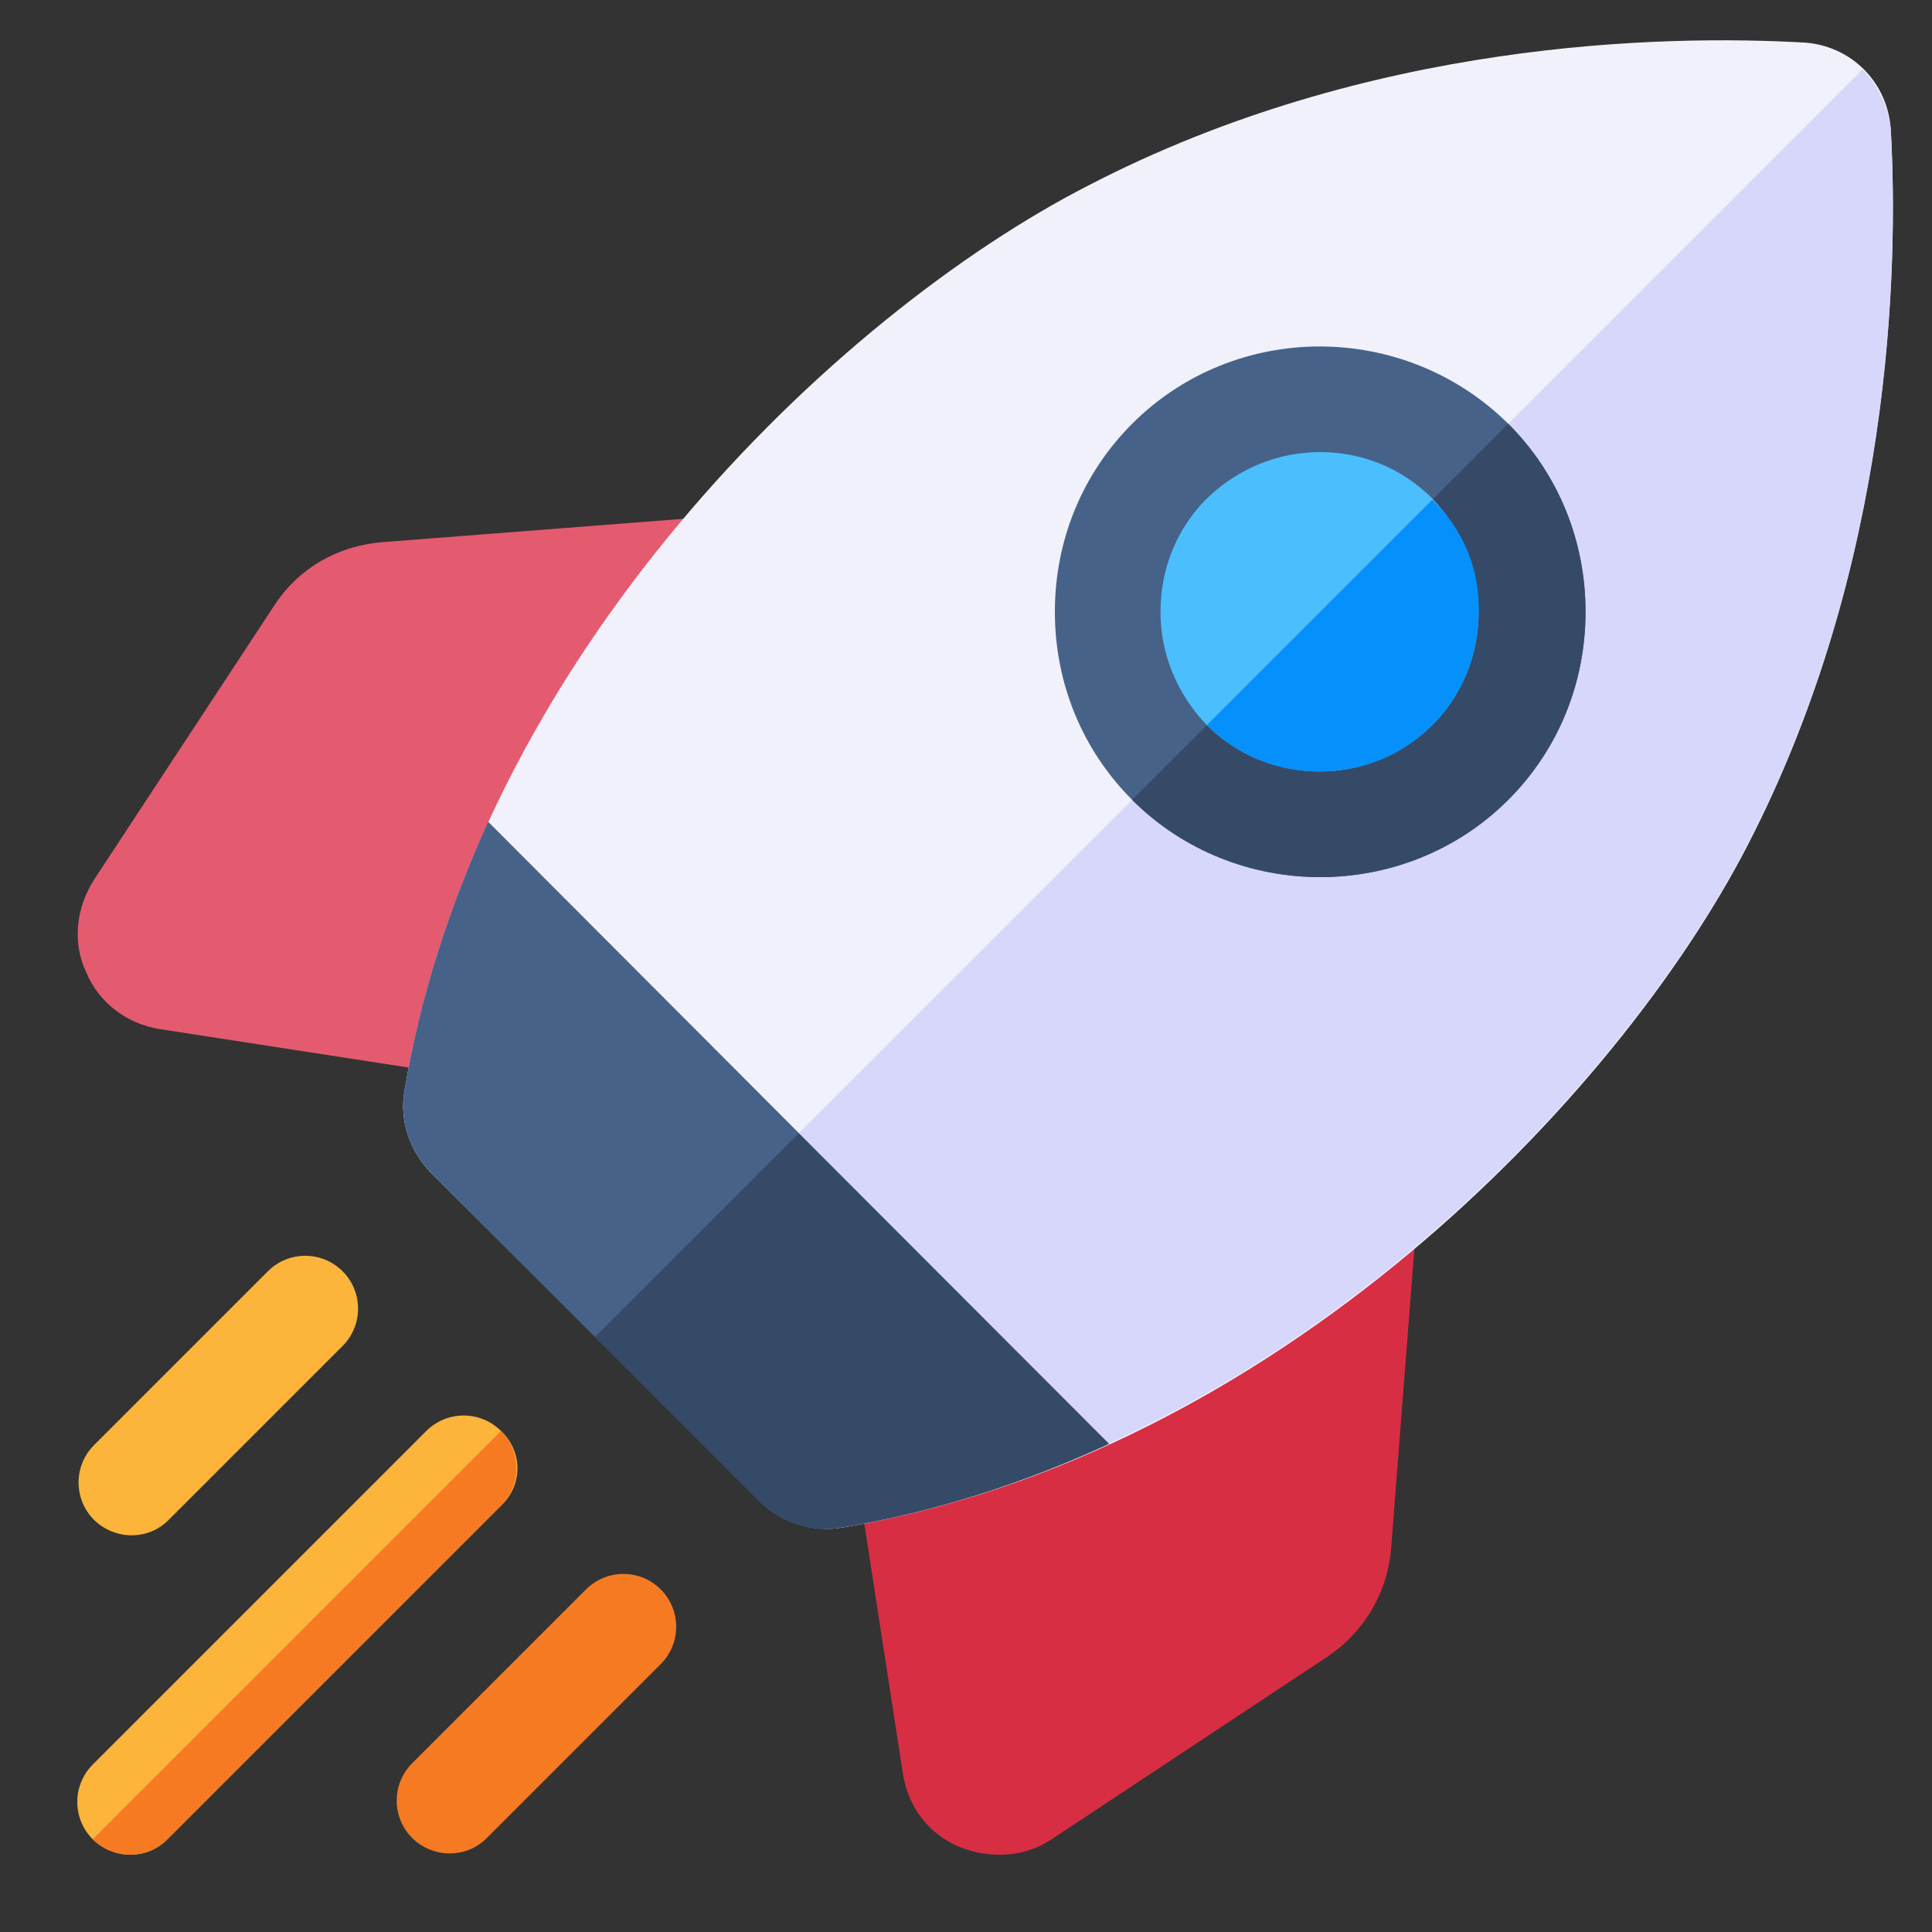
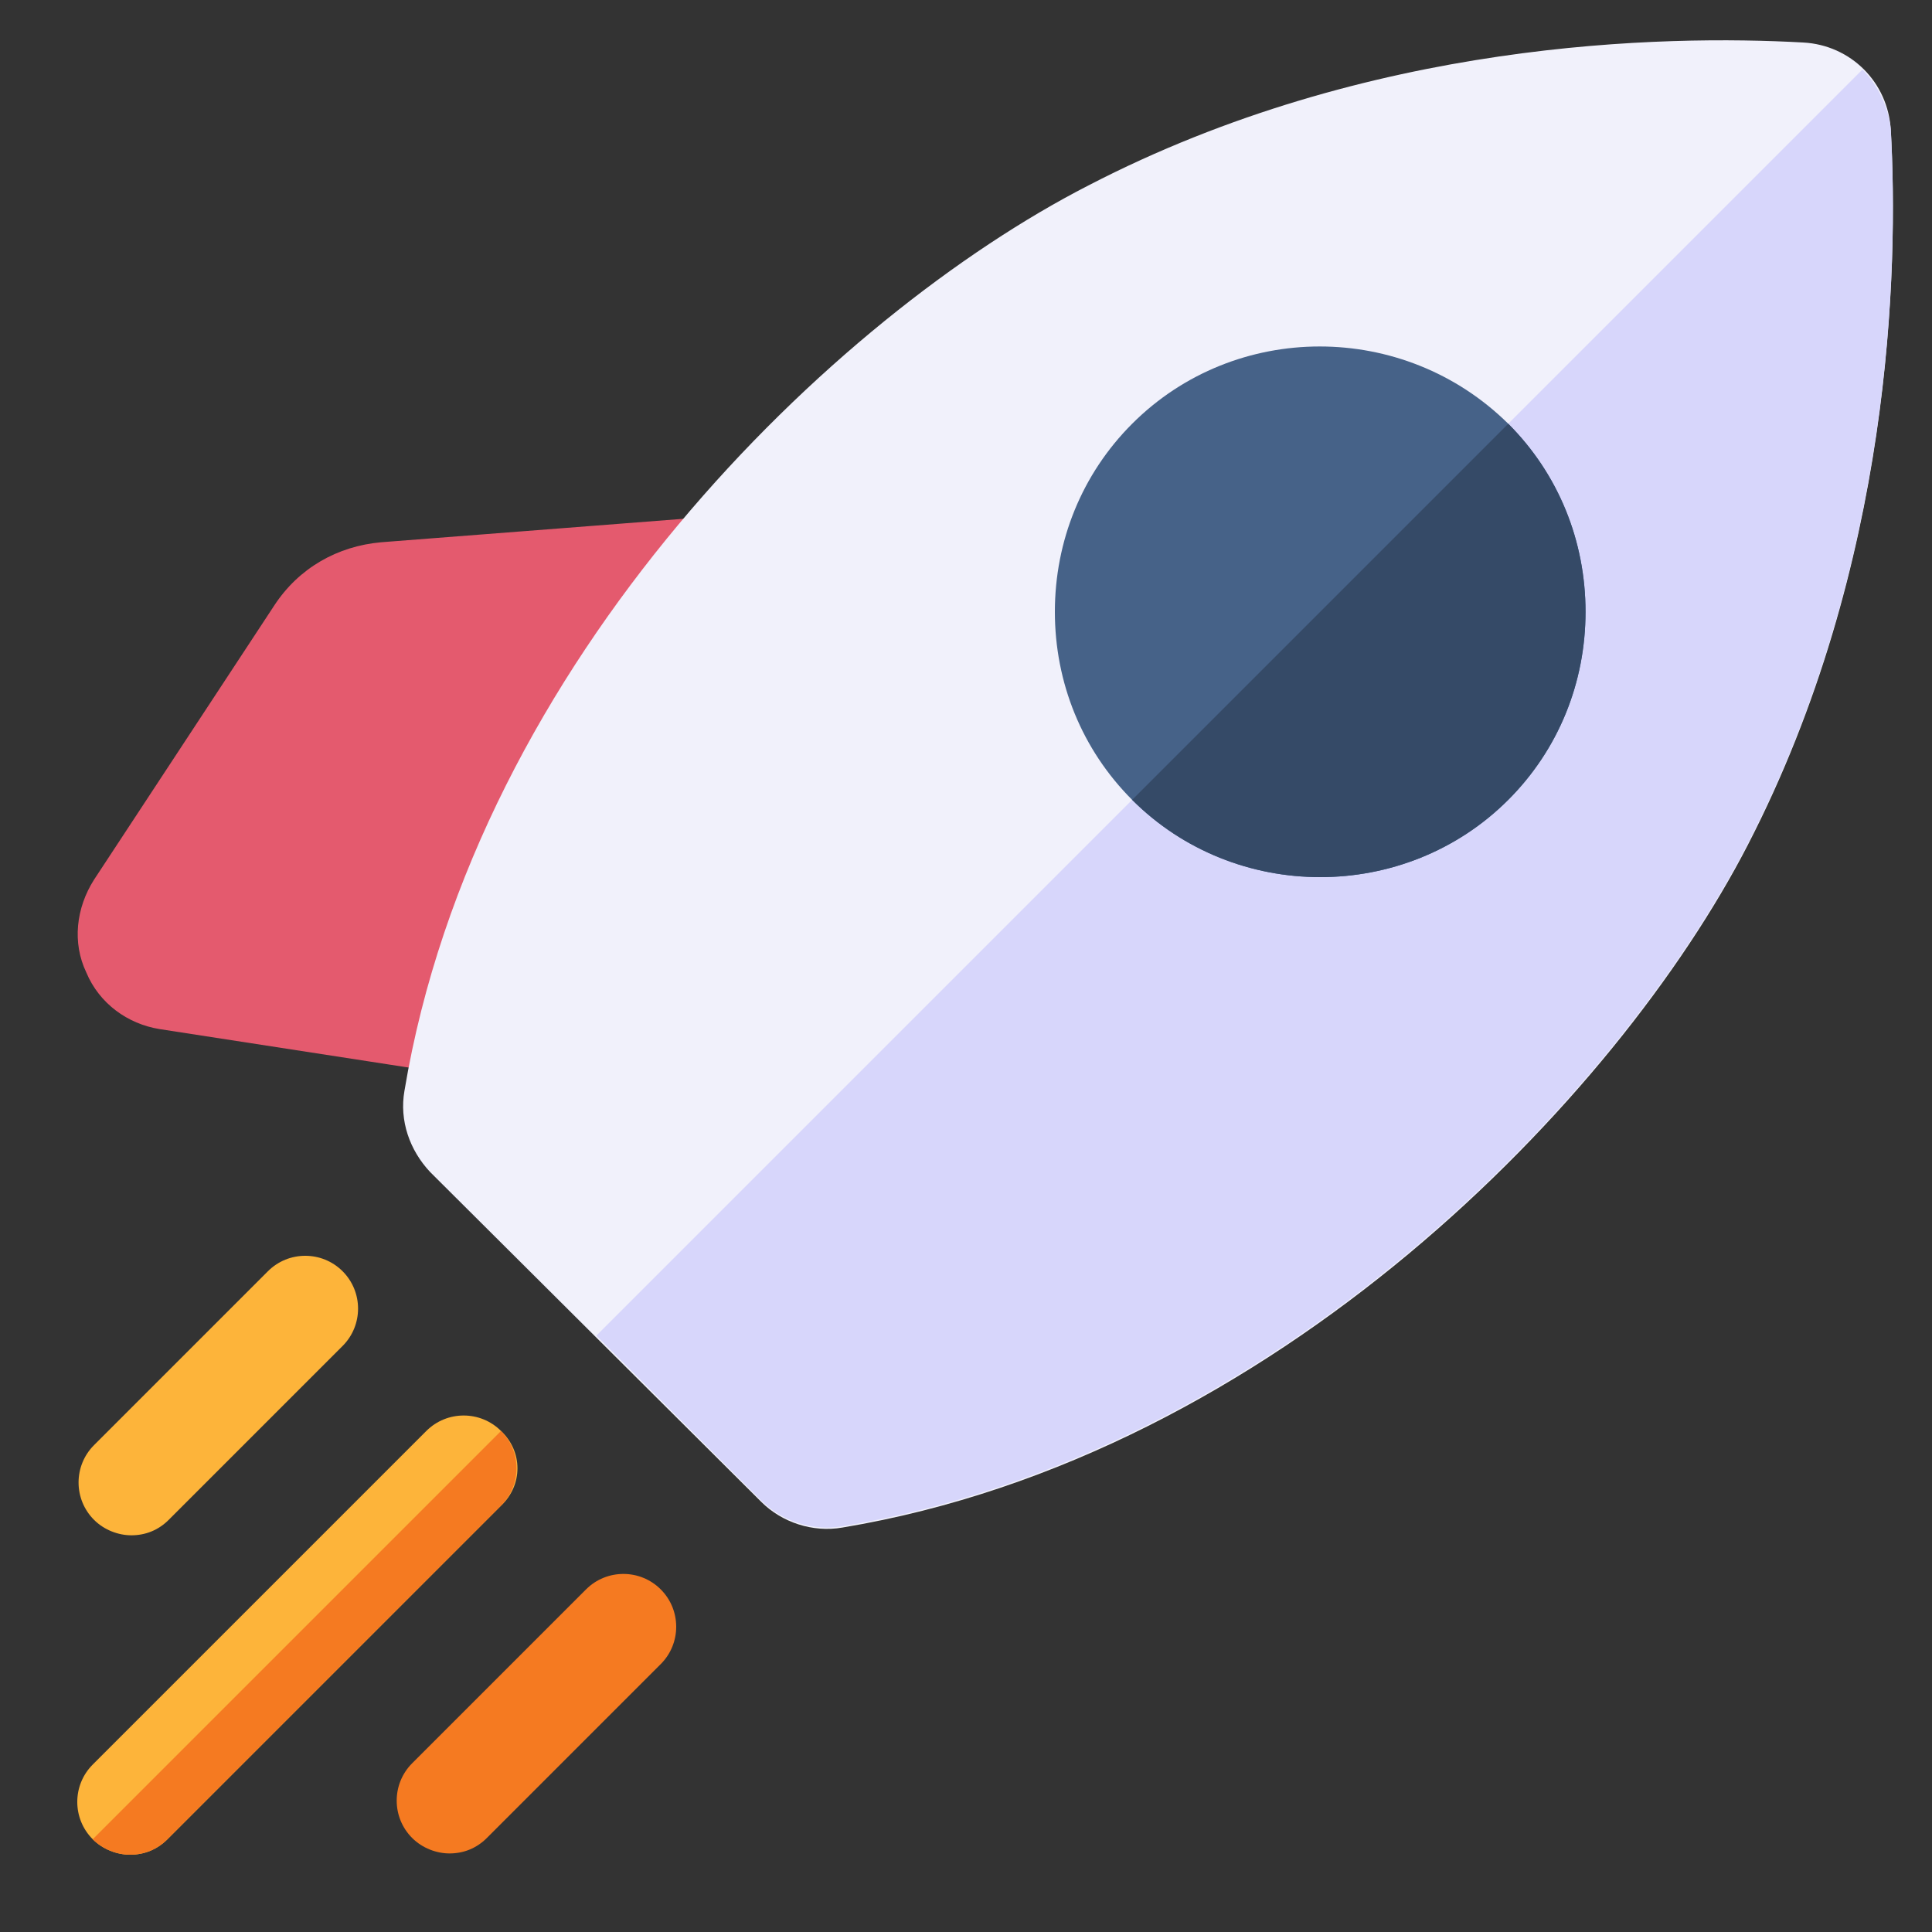
<svg xmlns="http://www.w3.org/2000/svg" version="1.1" id="Layer_1" x="0px" y="0px" viewBox="0 0 150 150" style="enable-background:new 0 0 150 150;" xml:space="preserve">
  <rect x="0" y="0" width="150" height="150" fill="#333333" stroke="none" />
  <style type="text/css">
	.st0{fill:#E45A6E;}
	.st1{fill:#D82E44;}
	.st2{fill:#F1F1FB;}
	.st3{fill:#D7D6FB;}
	.st4{fill:#466288;}
	.st5{fill:#FDB43A;}
	.st6{fill:#F57A21;}
	.st7{fill:#354A67;}
	.st8{fill:#4BBEFD;}
	.st9{fill:#0590FB;}
</style>
  <g>
    <path class="st0" d="M67,41.5c-0.8-1.3-2.3-2.1-3.9-2l-33.5,2.6c-3.4,0.3-6.4,2-8.3,4.9L7.3,68.3c-1.4,2.2-1.7,4.9-0.6,7.2   c1,2.4,3.2,4,5.7,4.4l27.2,4.2c0.2,0,0.4,0,0.6,0c1.4,0,2.7-0.7,3.5-1.9L67,45.9C67.8,44.6,67.8,42.9,67,41.5z" />
-     <path class="st1" d="M108.5,83c-1.3-0.8-3-0.8-4.3,0.1l-36.4,23.3c-1.4,0.9-2.1,2.5-1.9,4.1l4.2,27.2c0.4,2.6,2,4.7,4.4,5.7   c1,0.4,2,0.6,3.1,0.6c1.5,0,2.9-0.4,4.2-1.3l21.3-14.1c2.8-1.9,4.6-4.9,4.9-8.3l2.6-33.5C110.6,85.3,109.8,83.8,108.5,83z" />
    <path class="st2" d="M59.1,116.6c1.6,1.6,4,2.4,6.3,2c33.6-5.6,60.2-33.4,70.3-53c11.2-21.7,11.7-44.7,11.1-55.5   c-0.2-3.7-3.1-6.6-6.8-6.8c-10.8-0.6-33.7-0.2-55.5,11.1C64.8,24.5,37,51.1,31.4,84.7c-0.4,2.3,0.4,4.6,2,6.3L59.1,116.6z" />
    <path class="st3" d="M144.6,5.4l-98.3,98.3l12.8,12.8c1.6,1.6,4,2.4,6.3,2c33.6-5.6,60.2-33.4,70.3-53   c11.2-21.7,11.7-44.7,11.1-55.5C146.6,8.3,145.8,6.6,144.6,5.4z" />
    <path class="st4" d="M102.5,68.1c-5.3,0-10.6-2-14.6-6c-3.9-3.9-6-9.1-6-14.6s2.1-10.7,6-14.6c8-8,21.1-8,29.2,0   c3.9,3.9,6,9.1,6,14.6s-2.1,10.7-6,14.6C113.1,66.1,107.8,68.1,102.5,68.1z" />
-     <path class="st4" d="M31.4,84.7c-0.4,2.3,0.4,4.6,2,6.3l25.6,25.6c1.6,1.6,4,2.4,6.3,2c7.3-1.2,14.3-3.5,20.8-6.5L37.9,63.8   C34.9,70.4,32.6,77.4,31.4,84.7z" />
    <path class="st5" d="M10.2,119.2c1.1,0,2.1-0.4,2.9-1.2l13.5-13.5c1.6-1.6,1.6-4.2,0-5.8c-1.6-1.6-4.2-1.6-5.8,0L7.3,112.2   c-1.6,1.6-1.6,4.2,0,5.8C8.1,118.8,9.2,119.2,10.2,119.2z" />
    <path class="st5" d="M38.9,111.1c-1.6-1.6-4.2-1.6-5.8,0L7.2,137c-1.6,1.6-1.6,4.2,0,5.8c0.8,0.8,1.9,1.2,2.9,1.2   c1.1,0,2.1-0.4,2.9-1.2l25.9-25.9C40.6,115.3,40.6,112.7,38.9,111.1z" />
    <path class="st6" d="M51.3,123.4c-1.6-1.6-4.2-1.6-5.8,0L32,136.9c-1.6,1.6-1.6,4.2,0,5.8c0.8,0.8,1.9,1.2,2.9,1.2   c1.1,0,2.1-0.4,2.9-1.2l13.5-13.5C52.9,127.6,52.9,125,51.3,123.4z" />
    <path class="st6" d="M7.2,142.8c0.8,0.8,1.9,1.2,2.9,1.2c1.1,0,2.1-0.4,2.9-1.2l25.9-25.9c1.6-1.6,1.6-4.2,0-5.8L7.2,142.8z" />
-     <path class="st7" d="M46.2,103.8l12.8,12.8c1.6,1.6,4,2.4,6.3,2c7.3-1.2,14.3-3.5,20.8-6.5L62,88L46.2,103.8z" />
    <path class="st7" d="M87.9,62.1c4,4,9.3,6,14.6,6c5.3,0,10.6-2,14.6-6c3.9-3.9,6-9.1,6-14.6c0-5.5-2.1-10.7-6-14.6L87.9,62.1z" />
-     <path class="st8" d="M102.5,35.1c-3.2,0-6.3,1.2-8.8,3.6c-2.3,2.3-3.6,5.4-3.6,8.8c0,3.3,1.3,6.4,3.6,8.8c4.8,4.8,12.7,4.8,17.5,0   c2.3-2.3,3.6-5.4,3.6-8.8c0-3.3-1.3-6.4-3.6-8.8C108.8,36.3,105.7,35.1,102.5,35.1z" />
-     <path class="st9" d="M111.2,38.8L93.7,56.3c4.8,4.8,12.7,4.8,17.5,0c2.3-2.3,3.6-5.4,3.6-8.8C114.9,44.2,113.6,41.1,111.2,38.8z" />
  </g>
</svg>